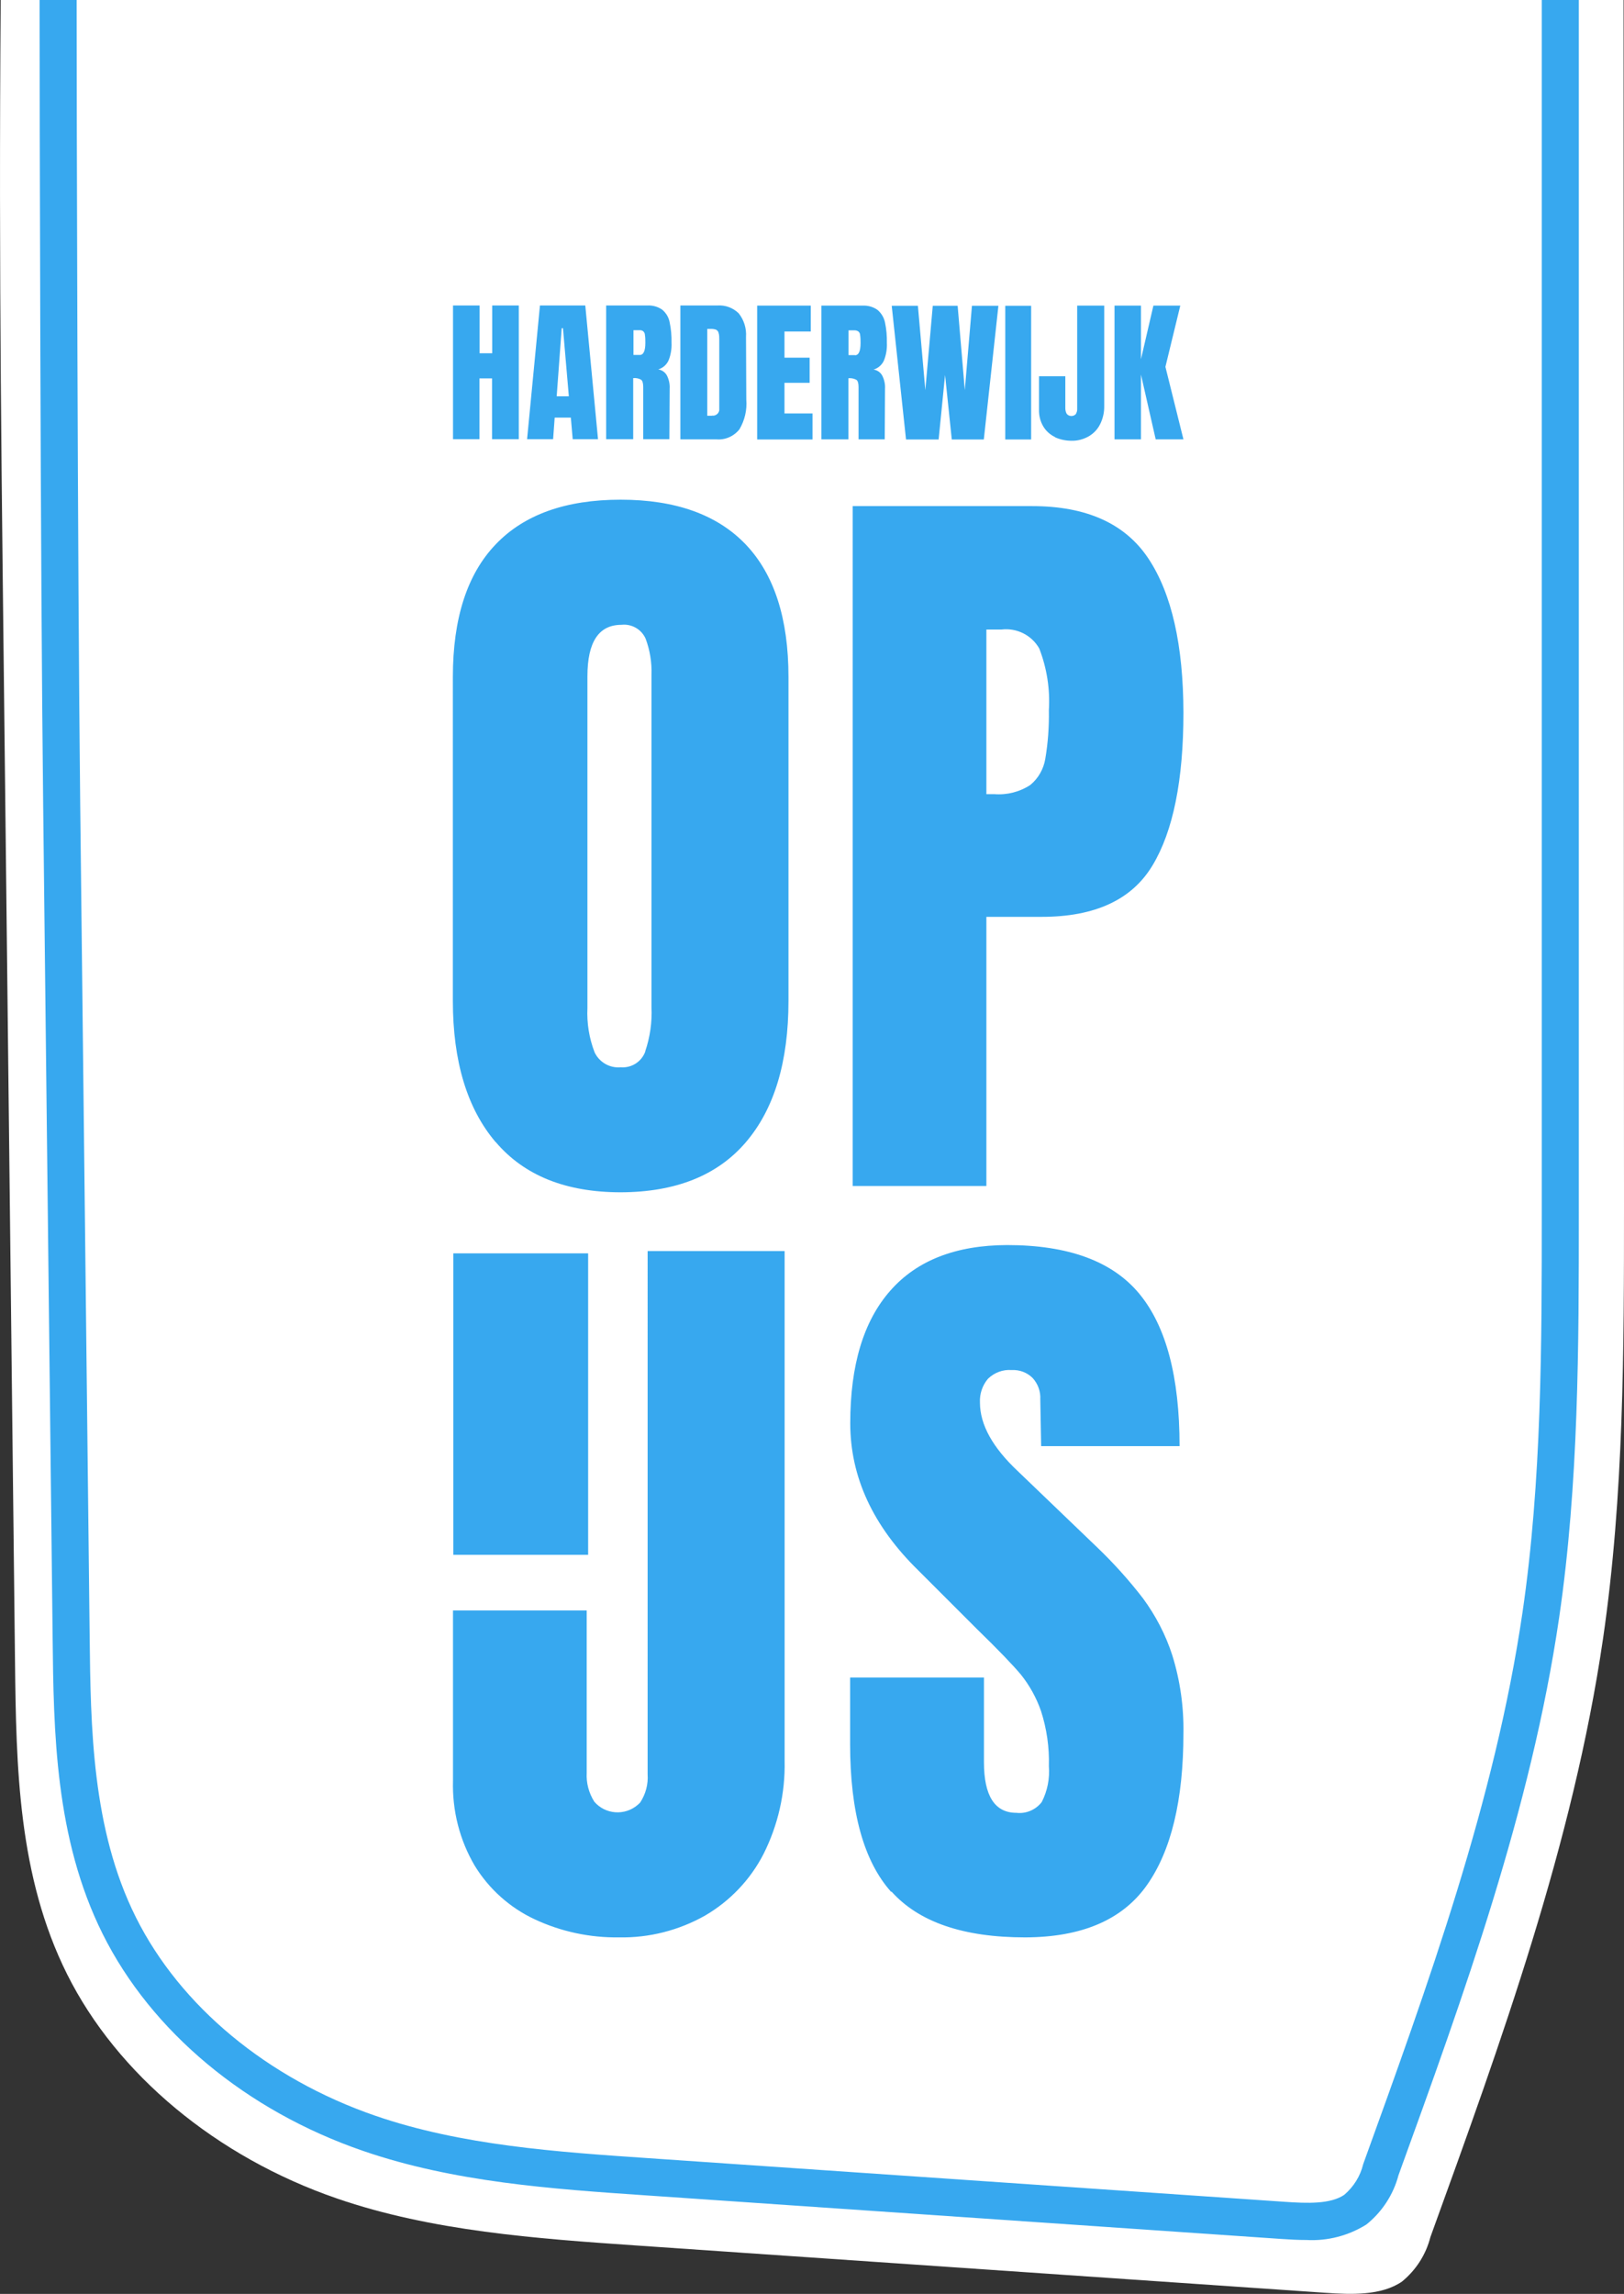
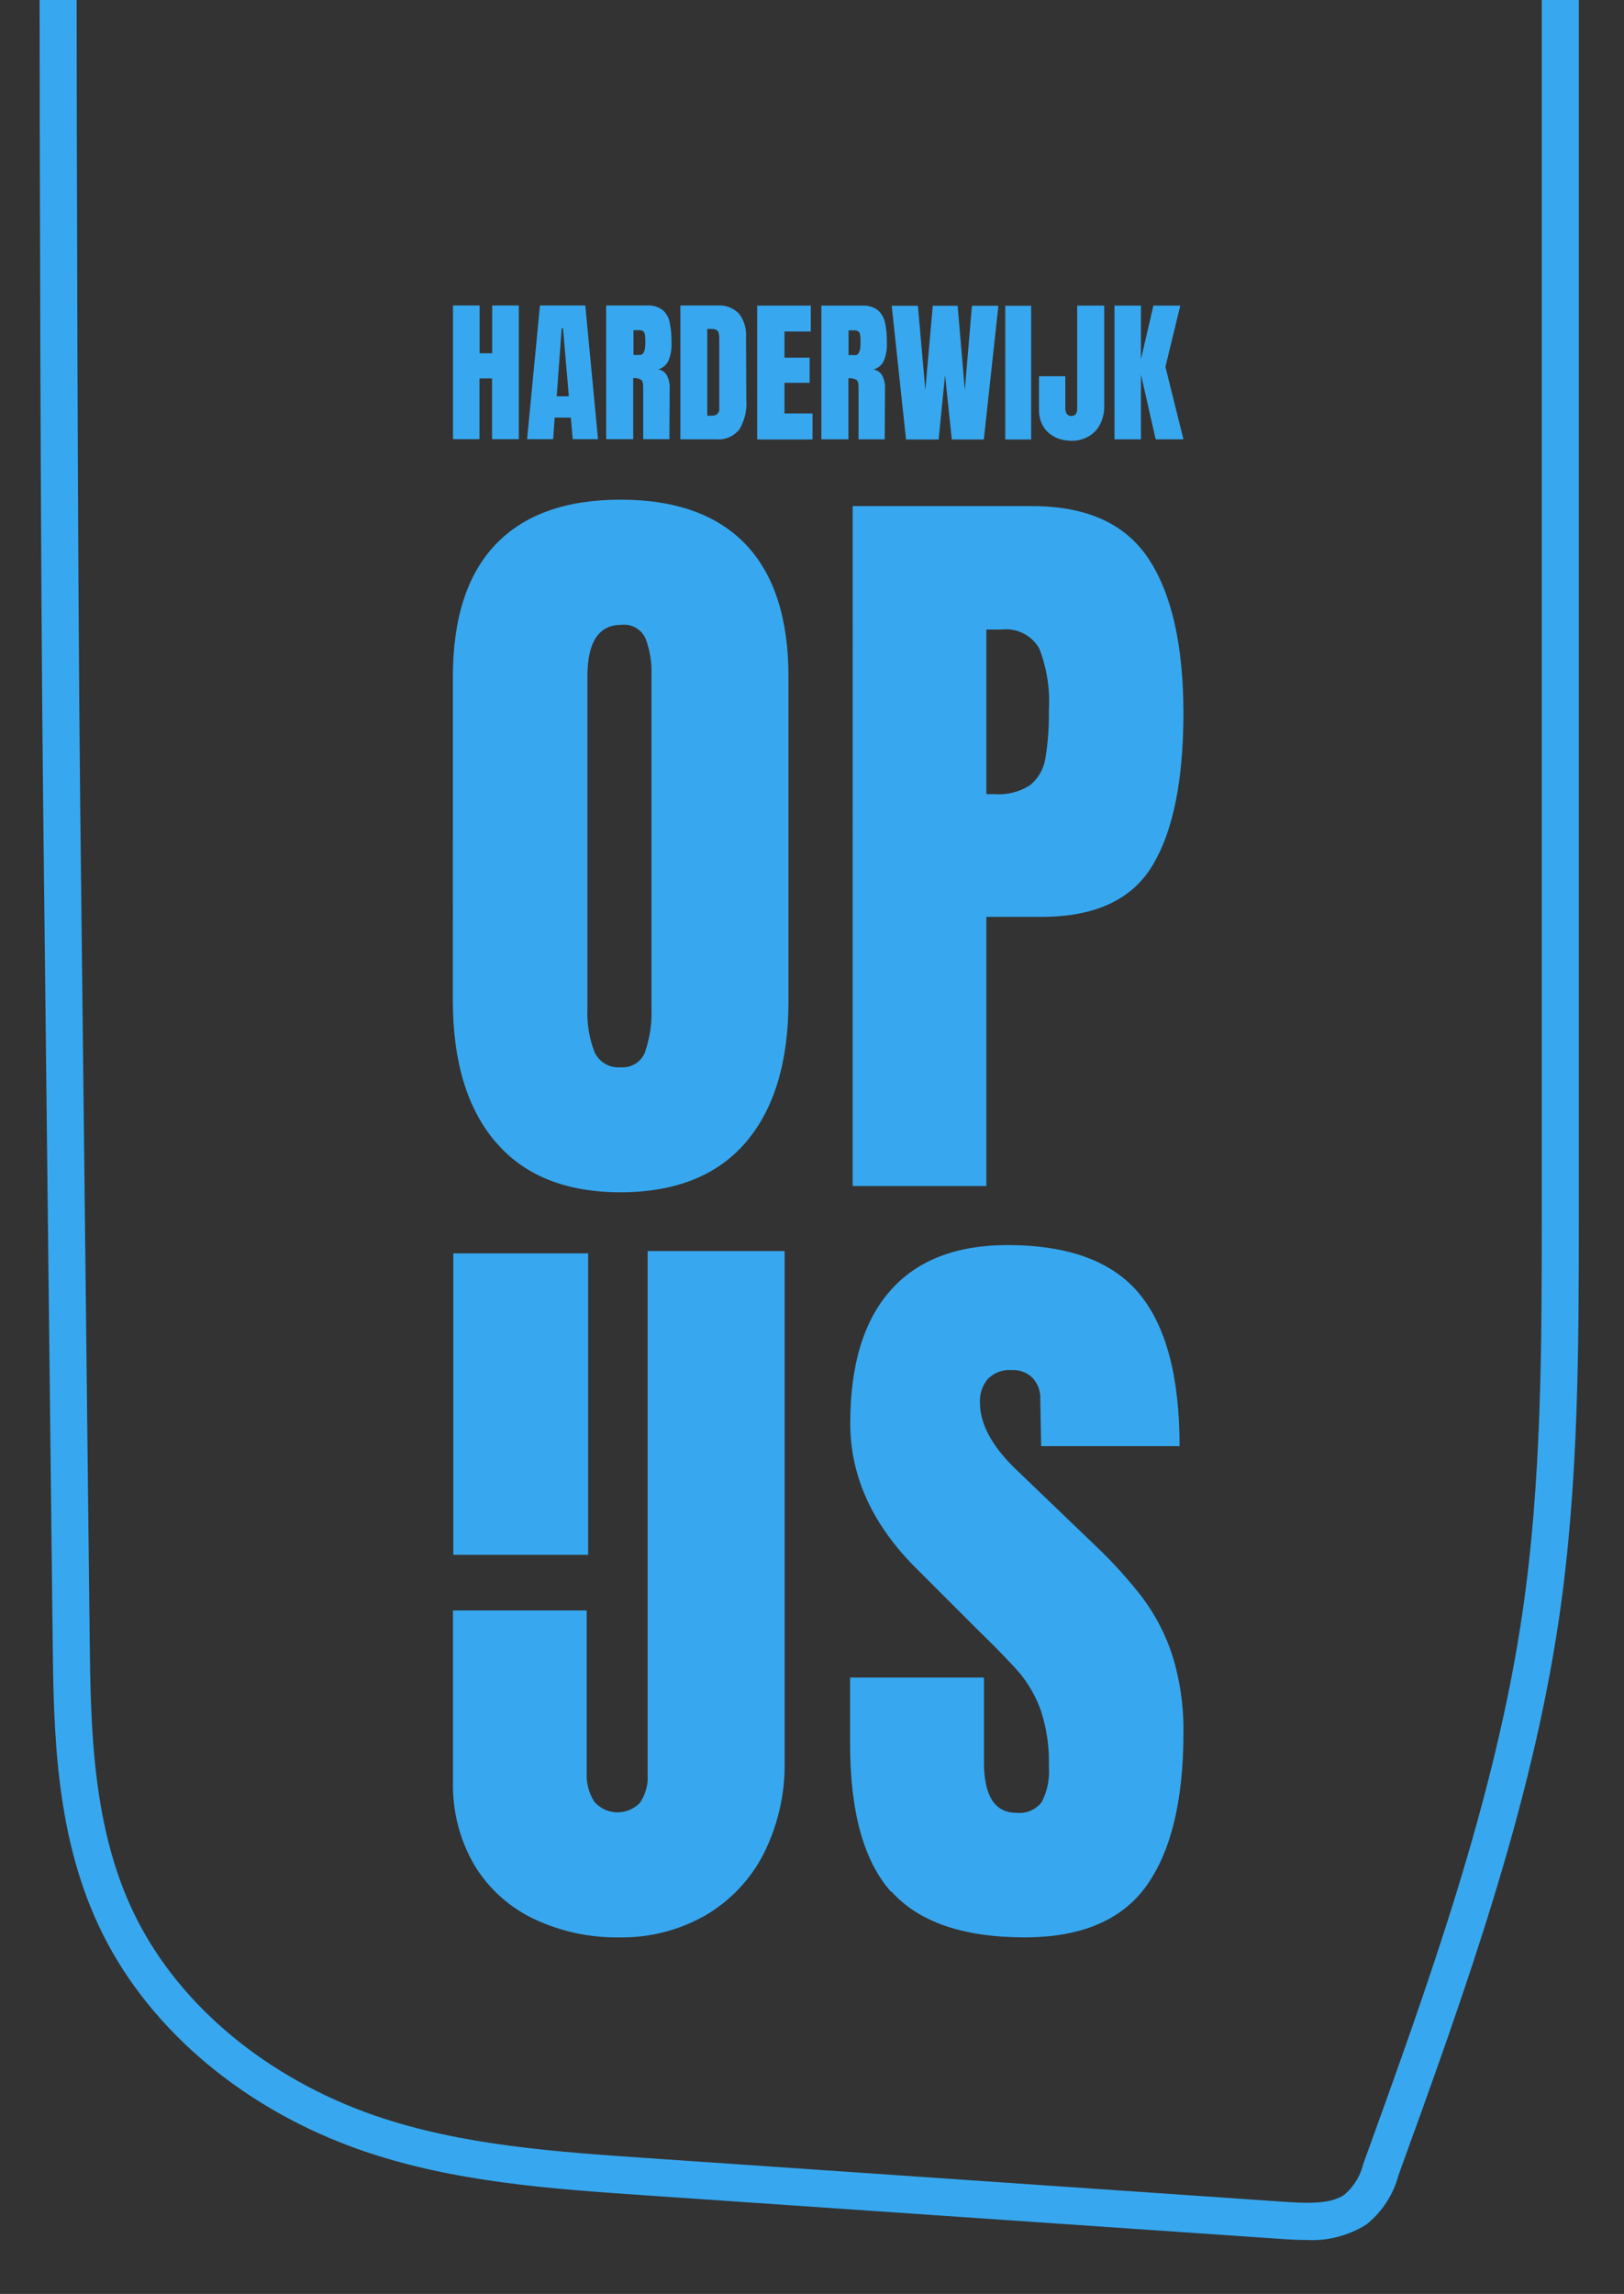
<svg xmlns="http://www.w3.org/2000/svg" viewBox="0 0 113.57 160.4">
  <rect x="0" y="0" width="113.57" height="160.4" fill="#333333" stroke="none" />
-   <path fill="#fff" d="M.05 0C-.1 19.4.12 33.57.34 53.46l.71 62.72c.08 7.4.22 15.01 3.64 21.86 3.5 7.01 10.45 12.79 18.88 15.69 6.63 2.28 13.89 2.8 21.02 3.29l48.05 3.3c1.87.13 3.95.21 5.4-.78.98-.8 1.68-1.89 1.99-3.11 4.98-13.74 9.98-27.56 12.07-41.82 1.47-10.08 1.47-20.28 1.47-30.44L113.54 0H.05z" />
  <g fill="#37a8ef">
    <path d="M107.82 0v84.77c0 9.22 0 18.76-1.35 27.99-1.92 13.1-6.59 25.99-11.14 38.57-.2.84-.67 1.58-1.32 2.14-.97.66-2.59.6-4.17.49l-44.47-3.05c-6.44-.44-13.09-.89-19.13-2.97-7.53-2.6-13.63-7.65-16.74-13.88-3.08-6.16-3.16-13.33-3.23-19.66l-.66-58.05c-.19-17-.25-49.47-.25-56.35H2.77c0 6.82.05 39.35.25 56.39l.66 58.05c.07 6.61.16 14.09 3.5 20.79 3.4 6.83 10.04 12.36 18.21 15.17 6.36 2.19 13.19 2.66 19.79 3.11l44.47 3.05c.57.04 1.15.07 1.72.07 1.47.08 2.93-.3 4.18-1.08 1.1-.88 1.89-2.09 2.25-3.45 4.56-12.58 9.27-25.59 11.23-38.96 1.38-9.42 1.38-19.05 1.38-28.36V0z" />
    <path d="M62.33 132.3c-1.92-2.14-2.88-5.59-2.88-10.35v-4.65h9.36v5.92c0 2.36.76 3.54 2.27 3.54.68.08 1.35-.21 1.77-.75.4-.78.57-1.65.5-2.52.04-1.3-.15-2.61-.55-3.85-.32-.92-.8-1.79-1.41-2.55-.57-.68-1.6-1.75-3.07-3.18l-4.1-4.1c-3.17-3.1-4.76-6.53-4.76-10.29 0-4.06.93-7.15 2.8-9.27 1.86-2.12 4.59-3.18 8.17-3.19 4.28 0 7.36 1.13 9.24 3.4s2.82 5.82 2.82 10.66h-9.68l-.06-3.27c.03-.55-.16-1.08-.53-1.49-.39-.39-.92-.59-1.47-.56-.62-.05-1.22.18-1.66.61-.39.46-.59 1.06-.56 1.66 0 1.55.89 3.15 2.66 4.81l5.53 5.31c1.16 1.11 2.23 2.3 3.21 3.57.89 1.21 1.59 2.55 2.05 3.98.55 1.76.81 3.61.78 5.45 0 4.69-.86 8.24-2.57 10.65s-4.55 3.62-8.5 3.63c-4.32 0-7.44-1.07-9.35-3.21m-24.96 1.94c-1.73-.81-3.18-2.11-4.18-3.74-1.06-1.8-1.58-3.86-1.52-5.95v-11.9h9.35v11.35c-.04.71.15 1.42.53 2.02.77.9 2.13 1 3.03.23.06-.05.12-.11.18-.17.38-.58.57-1.27.52-1.97V87.48h9.58v35.65c.05 2.25-.46 4.49-1.47 6.5-.92 1.8-2.35 3.3-4.1 4.32-1.83 1.03-3.9 1.56-6 1.52-2.04.03-4.07-.4-5.92-1.27m32.15-78.67c.89.07 1.77-.15 2.52-.64.56-.46.93-1.11 1.05-1.83.19-1.12.27-2.26.25-3.4.09-1.47-.14-2.94-.67-4.31-.53-.94-1.58-1.46-2.65-1.33h-1.05v11.51h.56zm-9.91-20.14h12.57c3.8 0 6.51 1.23 8.13 3.68s2.43 6.04 2.44 10.76c0 4.72-.72 8.29-2.16 10.68-1.44 2.4-4.02 3.6-7.75 3.6h-3.87v18.82h-9.35V35.39zm-14.5 38.13c.34-1 .49-2.05.44-3.1V47.18c.03-.86-.11-1.72-.41-2.52-.29-.66-.98-1.05-1.69-.97-1.59 0-2.38 1.2-2.38 3.6v23.19c-.05 1.06.12 2.11.5 3.1.33.7 1.06 1.12 1.83 1.05.76.06 1.46-.39 1.72-1.11zm-10.46 6.34c-1.99-2.34-2.99-5.64-2.99-9.88V47.34c0-4.1 1-7.19 2.99-9.27 1.99-2.09 4.91-3.13 8.74-3.13s6.75 1.04 8.75 3.13c1.99 2.09 2.99 5.18 2.99 9.27v22.64c0 4.28-1 7.58-2.99 9.9s-4.91 3.48-8.74 3.49c-3.84 0-6.75-1.17-8.74-3.51m43.27-49.14v-9.35h1.85v3.75l.87-3.75h1.88l-1.04 4.28 1.26 5.07h-1.94l-1.03-4.53v4.53h-1.86zm-4.16-.16c-.34-.16-.63-.42-.82-.74-.21-.35-.31-.76-.3-1.17v-2.34h1.84v2.23c0 .14.03.28.1.4.15.18.42.2.6.05l.03-.03c.07-.11.11-.25.1-.39v-7.2h1.89v7.02c.01.44-.09.88-.29 1.28-.18.36-.46.65-.81.85-.36.2-.77.31-1.18.3-.4 0-.8-.08-1.17-.25m-3.47-9.19h1.81v9.35H70.3zm-6.94 9.35-1-9.35h1.83l.52 5.9.52-5.9h1.74l.5 5.9.5-5.9h1.85l-1.02 9.35h-2.24l-.47-4.51-.45 4.51h-2.29zm-3.57-5.89c.26 0 .39-.28.39-.85 0-.19 0-.37-.03-.56 0-.1-.05-.19-.12-.25-.07-.05-.16-.08-.25-.08h-.44v1.73h.45zm-2.35-3.47h2.88c.38-.02.76.09 1.06.31.26.23.44.53.51.87.1.47.14.95.13 1.43.02.42-.05.85-.21 1.24-.14.3-.4.53-.72.62.26.04.49.2.61.43.14.28.21.6.19.91l-.02 3.54h-1.83v-3.66c0-.26-.05-.43-.15-.5-.17-.09-.36-.13-.56-.11v4.27h-1.89zm-4.49 9.35v-9.35h3.75v1.81h-1.84v1.83h1.76v1.76h-1.76v2.14h1.96v1.82h-3.87zm-3.16-1.66c.24.04.47-.13.51-.37v-4.95c0-.16 0-.32-.05-.47-.02-.1-.09-.17-.18-.22-.13-.04-.26-.06-.4-.05h-.21v6.07h.33zm-2.21-7.7h2.58c.56-.04 1.1.16 1.5.55.37.47.55 1.05.51 1.65l.02 4.38c.06.73-.11 1.45-.48 2.08-.39.49-1 .76-1.62.7h-2.51zm-2.84 3.46c.26 0 .39-.28.39-.85 0-.19 0-.37-.03-.55 0-.1-.05-.19-.12-.26-.07-.05-.16-.08-.25-.07h-.43v1.73zm-2.35-3.46h2.88c.38-.02.76.09 1.06.31.26.23.44.53.5.87.1.47.14.95.13 1.43.02.42-.05.85-.21 1.24-.14.3-.4.53-.72.62.26.04.49.2.61.43.14.28.21.6.19.91l-.02 3.54h-1.83v-3.66c0-.26-.05-.43-.15-.5-.17-.09-.36-.13-.55-.11v4.27h-1.89zm-3.46 6.35h.85l-.41-4.76h-.09zm-2.07 3 .9-9.35h3.17l.89 9.35h-1.77l-.13-1.51h-1.13l-.11 1.51zm-5.18 0v-9.35h1.86v3.34h.88v-3.34h1.86v9.35h-1.87v-4.25h-.88v4.25h-1.86z" />
    <path d="M31.7 87.64h9.43v21.08H31.7z" />
  </g>
</svg>